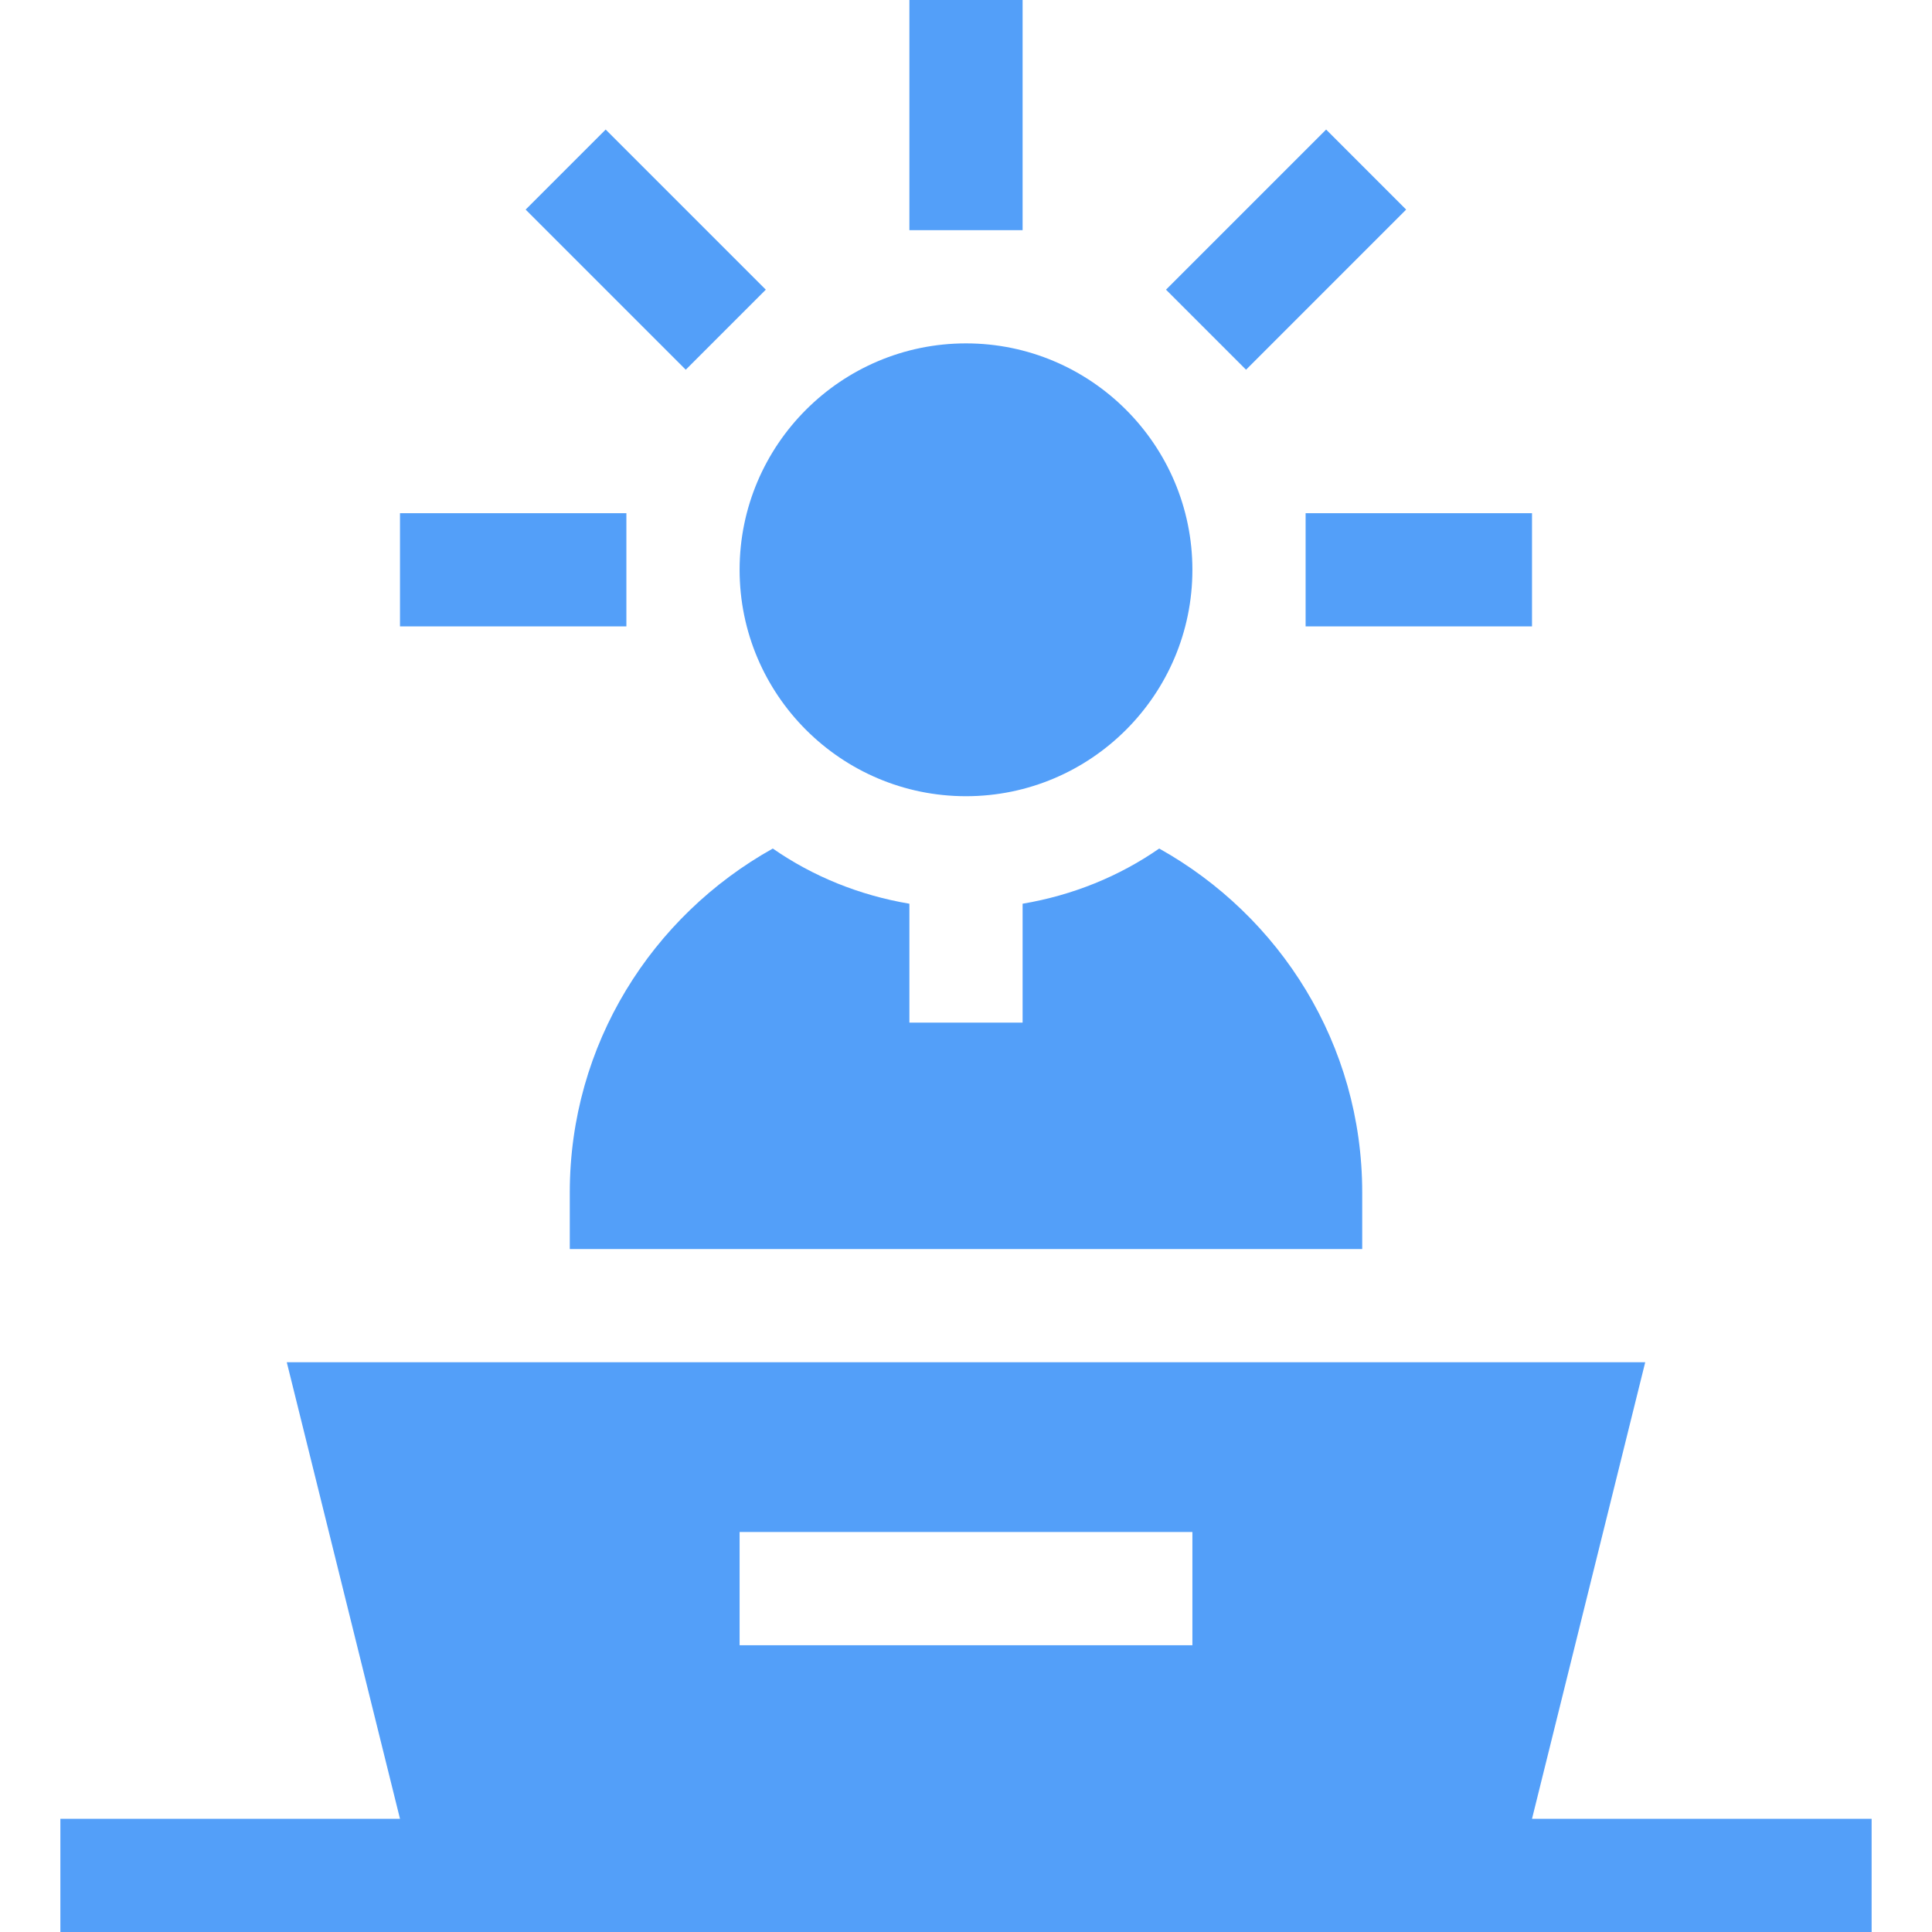
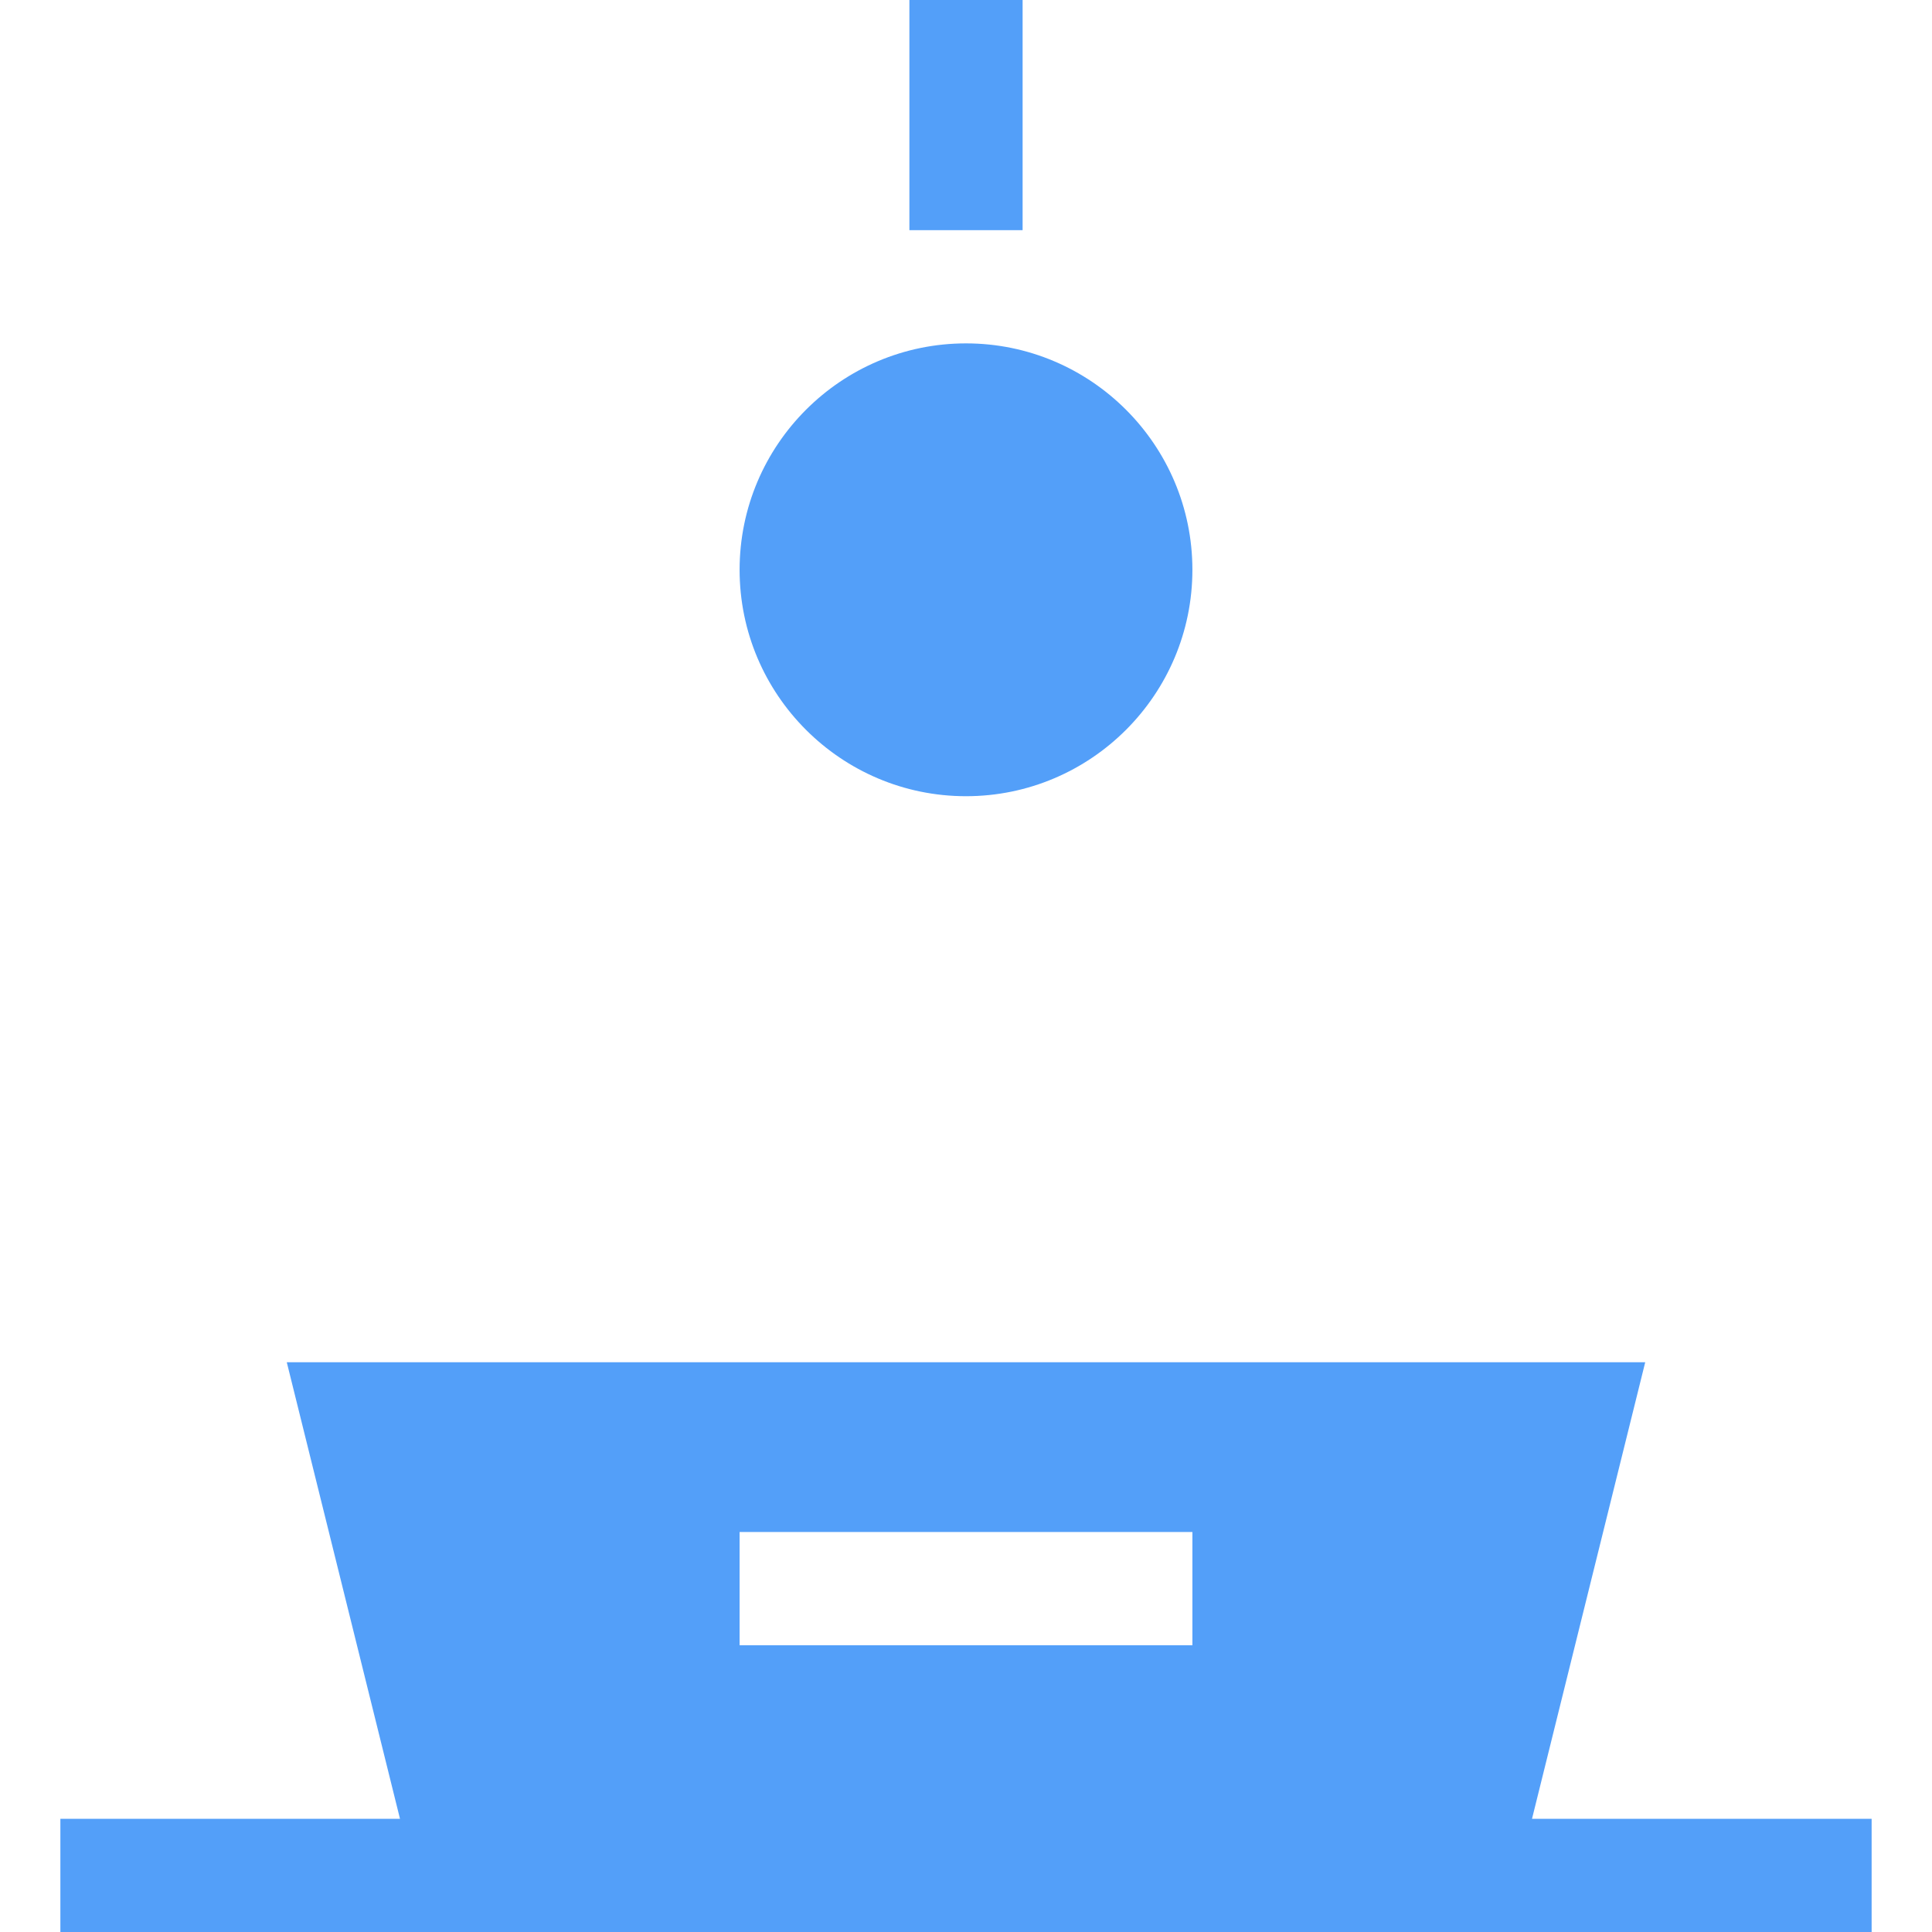
<svg xmlns="http://www.w3.org/2000/svg" width="60" height="60" viewBox="0 0 60 60" fill="none">
  <path d="M51.094 42.305H8.906L12.422 56.484H1.875V60H58.125V56.484H47.578L51.094 42.305ZM37.031 51.094H22.969V47.578H37.031V51.094Z" fill="#539FF9" />
  <path d="M28.242 0H31.758V7.148H28.242V0Z" fill="#539FF9" />
-   <path d="M21.297 11.482L16.324 6.509L18.81 4.023L23.783 8.996L21.297 11.482Z" fill="#539FF9" />
-   <path d="M12.422 15.938H19.453V19.453H12.422V15.938Z" fill="#539FF9" />
-   <path d="M40.547 15.938H47.578V19.453H40.547V15.938Z" fill="#539FF9" />
-   <path d="M41.184 4.023L43.669 6.509L38.697 11.482L36.211 8.996L41.184 4.023Z" fill="#539FF9" />
  <path d="M30 24.727C33.878 24.727 37.031 21.573 37.031 17.695C37.031 13.818 33.878 10.664 30 10.664C26.122 10.664 22.969 13.818 22.969 17.695C22.969 21.573 26.122 24.727 30 24.727Z" fill="#539FF9" />
-   <path d="M42.305 37.033C42.305 32.432 39.753 28.449 36 26.352C34.754 27.218 33.313 27.803 31.758 28.066V31.759H28.242V28.066C26.687 27.803 25.246 27.218 24 26.352C20.247 28.449 17.695 32.432 17.695 37.033V38.79H42.305V37.033Z" fill="#539FF9" />
</svg>